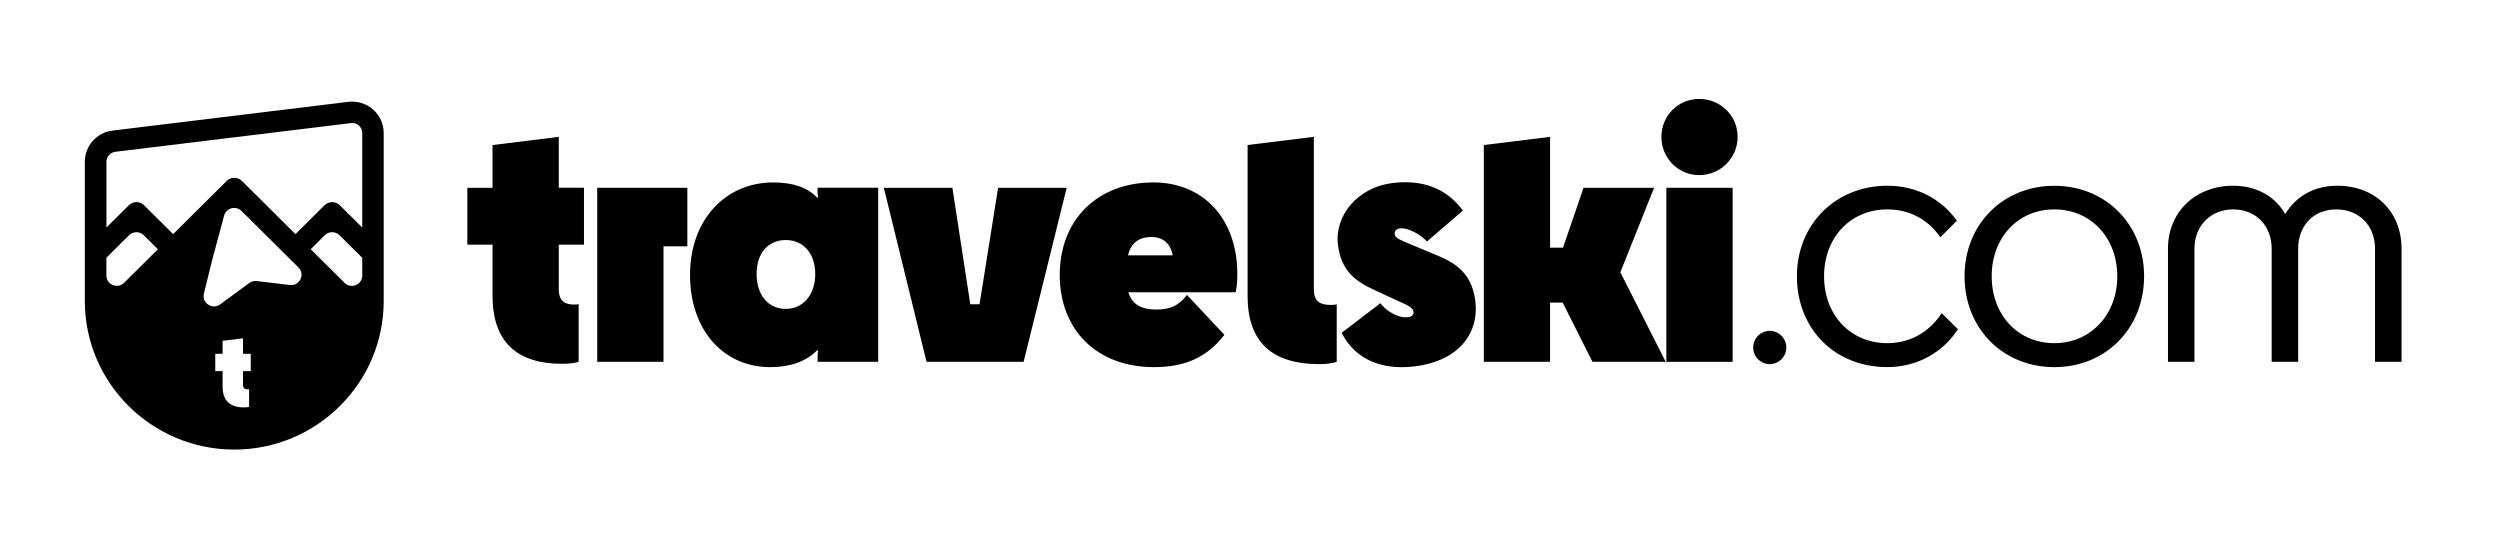
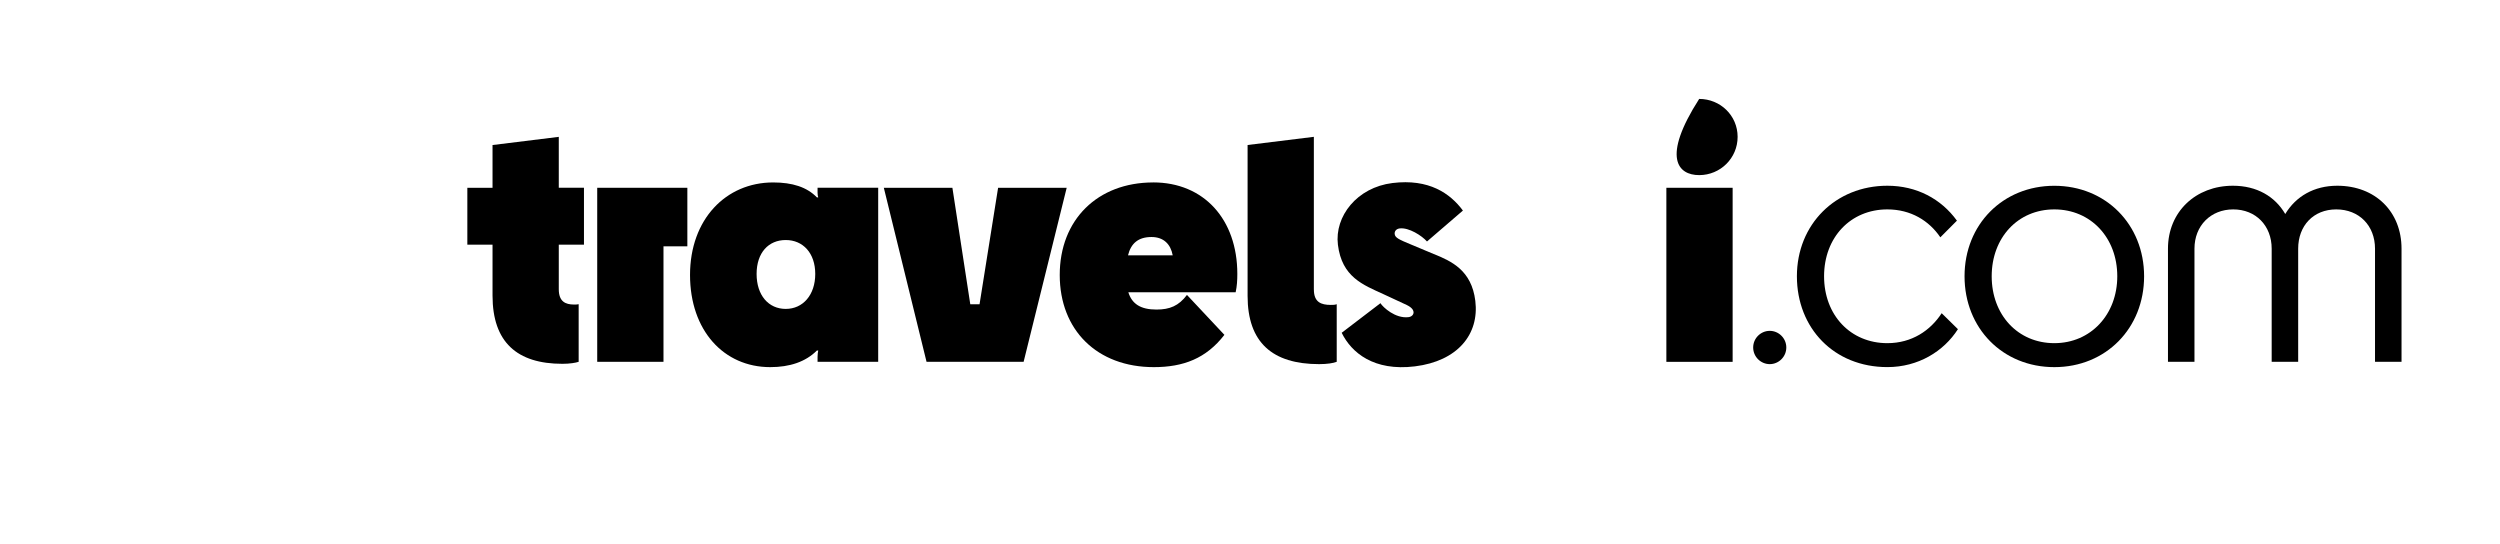
<svg xmlns="http://www.w3.org/2000/svg" width="170" height="37" viewBox="0 0 170 37" fill="none">
-   <path d="M24.633 15.474L23.104 13.956C22.82 13.673 22.355 13.673 22.068 13.956L20.091 15.92L16.449 12.303C16.311 12.166 16.125 12.09 15.932 12.09C15.74 12.09 15.551 12.166 15.416 12.303L11.774 15.92L9.796 13.956C9.658 13.819 9.472 13.743 9.28 13.743C9.087 13.743 8.899 13.819 8.763 13.956L7.239 15.47L7.239 10.995C7.239 10.654 7.497 10.365 7.839 10.323L23.869 8.37C23.897 8.365 23.925 8.363 23.954 8.363C24.12 8.363 24.276 8.422 24.403 8.533C24.552 8.664 24.633 8.844 24.633 9.04L24.633 15.472L24.633 15.474ZM24.633 18.735C24.633 19.362 23.871 19.675 23.426 19.231L21.127 16.947L22.086 15.994C22.362 15.72 22.811 15.72 23.087 15.994L24.633 17.53L24.633 18.735V18.735ZM19.714 19.381L17.456 19.111C17.277 19.09 17.097 19.137 16.951 19.244L14.973 20.697C14.441 21.089 13.707 20.604 13.865 19.964L14.428 17.682L15.24 14.661C15.38 14.139 16.038 13.963 16.423 14.345L18.65 16.555L20.295 18.187C20.77 18.659 20.378 19.462 19.71 19.381M17.051 25.237L16.524 25.237L16.524 26.159C16.524 26.414 16.662 26.477 16.843 26.477C16.878 26.477 16.907 26.477 16.94 26.47L16.94 27.663C16.876 27.684 16.751 27.704 16.6 27.704C15.65 27.704 15.137 27.256 15.137 26.292L15.137 25.237L14.638 25.237L14.638 24.06L15.137 24.06L15.137 23.175L16.524 23.005L16.524 24.06L17.051 24.06L17.051 25.237V25.237ZM8.441 19.229C7.996 19.671 7.234 19.357 7.234 18.733L7.234 17.528L8.776 15.996C9.052 15.722 9.501 15.722 9.777 15.996L10.736 16.949L8.441 19.229V19.229ZM25.369 7.445C24.909 7.041 24.293 6.852 23.684 6.925L7.655 8.879C6.579 9.009 5.769 9.919 5.769 10.995L5.769 20.477C5.769 26.044 10.329 30.571 15.93 30.571C21.532 30.571 26.091 26.042 26.091 20.477L26.091 9.042C26.091 8.431 25.828 7.85 25.366 7.445" fill="black" />
  <path d="M119.216 23.629C119.216 22.997 119.735 22.498 120.343 22.498C120.951 22.498 121.469 22.997 121.469 23.629C121.469 24.262 120.951 24.761 120.343 24.761C119.735 24.761 119.216 24.262 119.216 23.629Z" fill="black" />
  <path d="M131.944 16.139C131.179 15.008 129.939 14.239 128.34 14.239C125.84 14.239 124.037 16.139 124.037 18.787C124.037 21.434 125.84 23.335 128.34 23.335C130.006 23.335 131.268 22.476 132.034 21.298L133.139 22.384C132.17 23.899 130.435 24.963 128.34 24.963C124.713 24.963 122.189 22.315 122.189 18.785C122.189 15.254 124.825 12.63 128.34 12.63C130.321 12.63 131.99 13.514 133.071 15.005L131.944 16.137V16.139Z" fill="black" />
  <path d="M133.589 18.787C133.589 15.256 136.203 12.633 139.694 12.633C143.185 12.633 145.799 15.258 145.799 18.787C145.799 22.315 143.209 24.965 139.694 24.965C136.179 24.965 133.589 22.318 133.589 18.787ZM143.975 18.787C143.975 16.161 142.172 14.239 139.694 14.239C137.216 14.239 135.435 16.161 135.435 18.787C135.435 21.412 137.216 23.335 139.694 23.335C142.172 23.335 143.975 21.388 143.975 18.787Z" fill="black" />
  <path d="M163.304 24.603L161.501 24.603L161.501 16.908C161.501 15.346 160.421 14.239 158.866 14.239C157.311 14.239 156.276 15.348 156.276 16.908L156.276 24.603L154.474 24.603L154.474 16.908C154.474 15.346 153.393 14.239 151.86 14.239C150.327 14.239 149.224 15.348 149.224 16.908L149.224 24.603L147.422 24.603L147.422 16.908C147.422 14.397 149.314 12.63 151.838 12.63C153.461 12.63 154.699 13.355 155.397 14.553C156.118 13.353 157.356 12.63 158.934 12.63C161.523 12.63 163.304 14.395 163.304 16.908L163.304 24.603Z" fill="black" />
  <path d="M40.611 24.603L45.117 24.603L45.117 16.75L46.74 16.75L46.74 12.769L40.611 12.769L40.611 24.603Z" fill="black" />
  <path d="M55.594 13.107C55.594 13.243 55.616 13.356 55.64 13.424L55.55 13.424C54.874 12.723 53.884 12.406 52.576 12.406C49.354 12.406 46.922 14.918 46.922 18.697C46.922 22.476 49.22 24.965 52.374 24.965C53.704 24.965 54.785 24.603 55.55 23.834L55.64 23.834C55.618 23.924 55.594 24.106 55.594 24.264L55.594 24.603L59.717 24.603L59.717 12.767L55.594 12.767L55.594 13.105L55.594 13.107ZM53.431 21.006C52.258 21.006 51.449 20.079 51.449 18.629C51.449 17.179 52.261 16.322 53.431 16.322C54.601 16.322 55.437 17.205 55.437 18.629C55.437 20.052 54.603 21.006 53.431 21.006Z" fill="black" />
  <path d="M67.871 12.769L66.609 20.69L65.979 20.69L64.763 12.769L60.1 12.769L63.005 24.603L69.606 24.603L72.535 12.769L67.871 12.769Z" fill="black" />
  <path d="M78.416 12.406C74.632 12.406 72.062 14.942 72.062 18.697C72.062 22.452 74.608 24.965 78.46 24.965C80.466 24.965 82.019 24.376 83.259 22.77L80.713 20.055C80.151 20.802 79.541 21.05 78.64 21.05C77.559 21.05 76.973 20.665 76.726 19.872L84.025 19.872C84.114 19.466 84.138 19.057 84.138 18.627C84.138 14.915 81.864 12.404 78.416 12.404V12.406ZM76.704 17.363C76.907 16.548 77.402 16.117 78.303 16.117C79.136 16.117 79.609 16.616 79.744 17.363L76.704 17.363Z" fill="black" />
  <path d="M97.501 17.277L95.945 16.625C95.134 16.291 94.867 16.166 94.839 15.917C94.817 15.737 94.931 15.564 95.178 15.533C95.803 15.456 96.691 16.029 97.035 16.421L99.478 14.318C98.61 13.149 97.168 12.14 94.688 12.446C92.273 12.745 90.742 14.711 90.978 16.642C91.247 18.844 92.697 19.371 94.067 20L95.655 20.738C95.992 20.901 96.103 21.07 96.121 21.204C96.142 21.384 96.002 21.538 95.779 21.566C94.885 21.676 94.04 20.892 93.87 20.617L91.234 22.63C91.899 23.983 93.417 25.255 96.212 24.913C99.119 24.554 100.598 22.731 100.322 20.461C100.066 18.372 98.699 17.765 97.505 17.275L97.501 17.277Z" fill="black" />
  <path d="M117.819 12.769L113.313 12.769L113.313 24.605L117.819 24.605L117.819 12.769Z" fill="black" />
-   <path d="M115.544 6.727C114.102 6.727 112.976 7.88 112.976 9.306C112.976 10.732 114.102 11.908 115.544 11.908C116.985 11.908 118.158 10.754 118.158 9.306C118.158 7.858 116.985 6.727 115.544 6.727Z" fill="black" />
-   <path d="M110.183 18.517L112.479 12.769L107.68 12.769L106.285 16.843L105.406 16.843L105.406 9.306L100.9 9.862L100.9 24.603L105.406 24.603L105.406 20.575L106.261 20.575L108.288 24.603L113.269 24.603L110.183 18.517Z" fill="black" />
+   <path d="M115.544 6.727C112.976 10.732 114.102 11.908 115.544 11.908C116.985 11.908 118.158 10.754 118.158 9.306C118.158 7.858 116.985 6.727 115.544 6.727Z" fill="black" />
  <path d="M89.342 19.692L89.342 9.304L84.836 9.86L84.836 20.121C84.836 23.289 86.525 24.761 89.703 24.761C90.243 24.761 90.672 24.693 90.897 24.603L90.897 20.687C90.762 20.734 90.65 20.734 90.493 20.734C89.839 20.734 89.344 20.553 89.344 19.692L89.342 19.692Z" fill="black" />
  <path d="M37.997 9.306L33.492 9.862L33.492 12.769L31.779 12.769L31.779 16.638L33.492 16.638L33.492 20.101C33.492 23.269 35.158 24.739 38.245 24.739C38.741 24.739 39.146 24.671 39.349 24.603L39.349 20.687C39.237 20.709 39.146 20.709 39.034 20.709C38.448 20.709 37.997 20.505 37.997 19.668L37.997 16.636L39.71 16.636L39.71 12.767L37.997 12.767L37.997 9.304L37.997 9.306Z" fill="black" />
</svg>